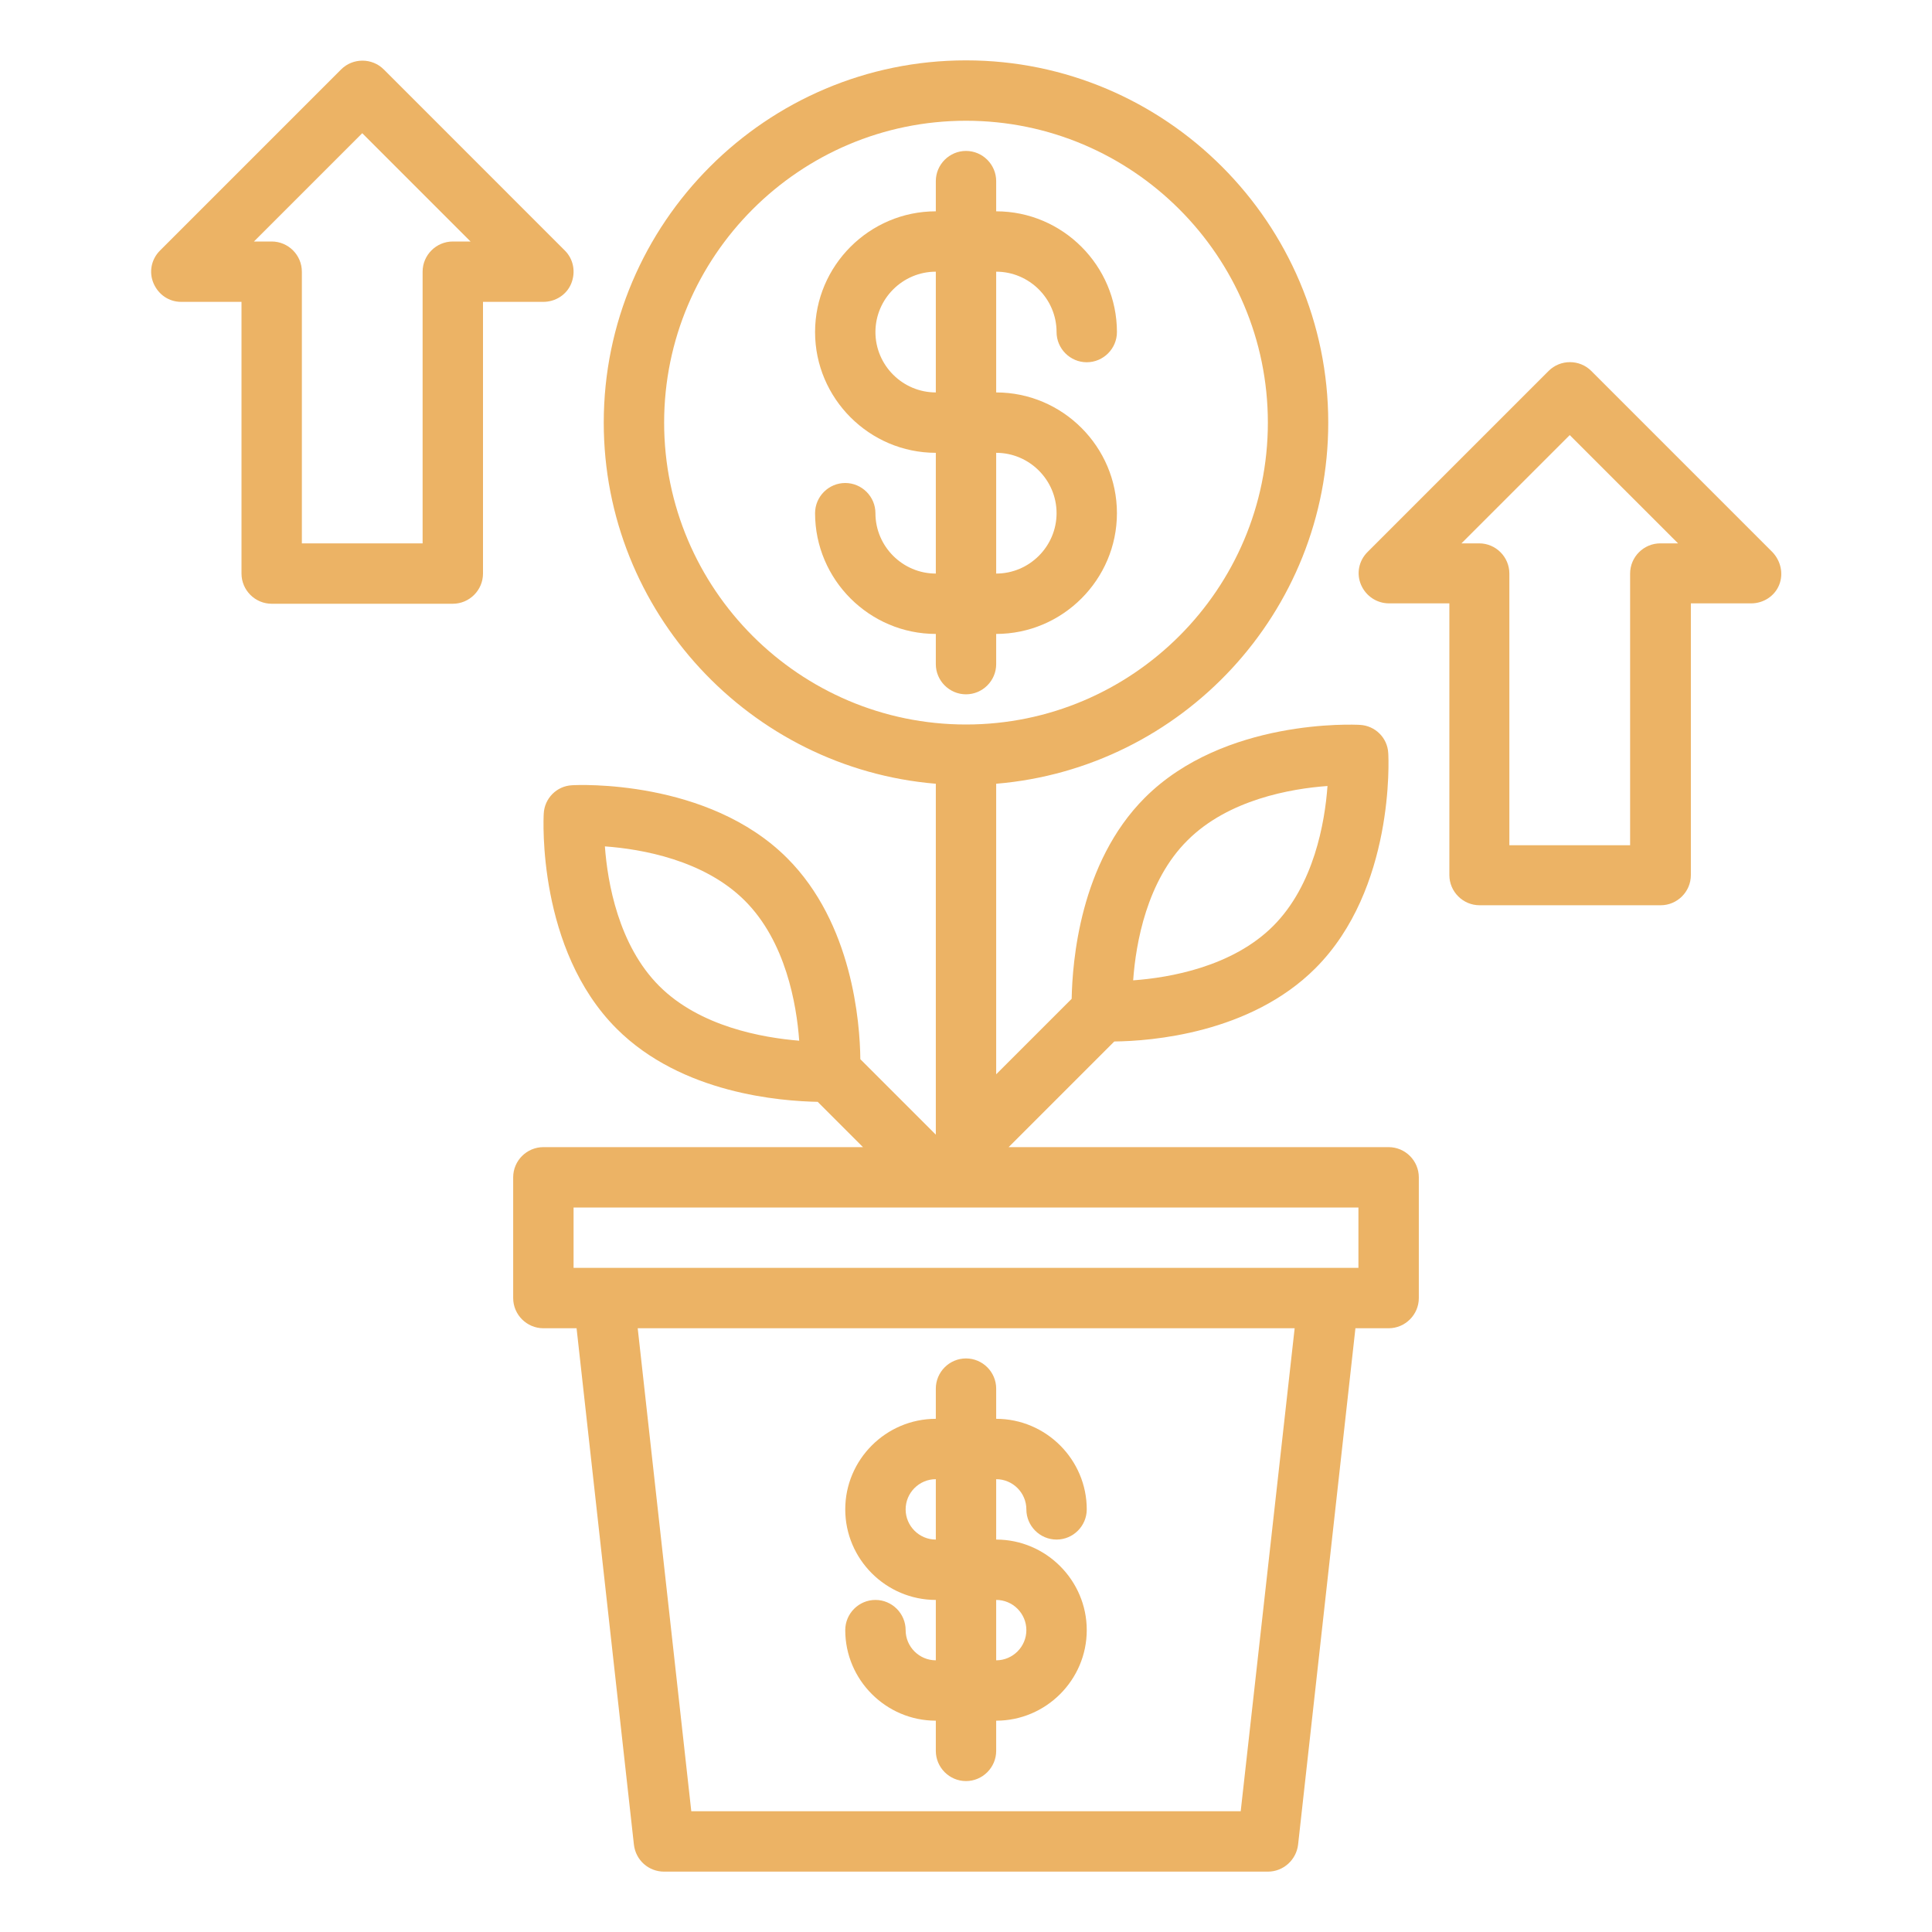
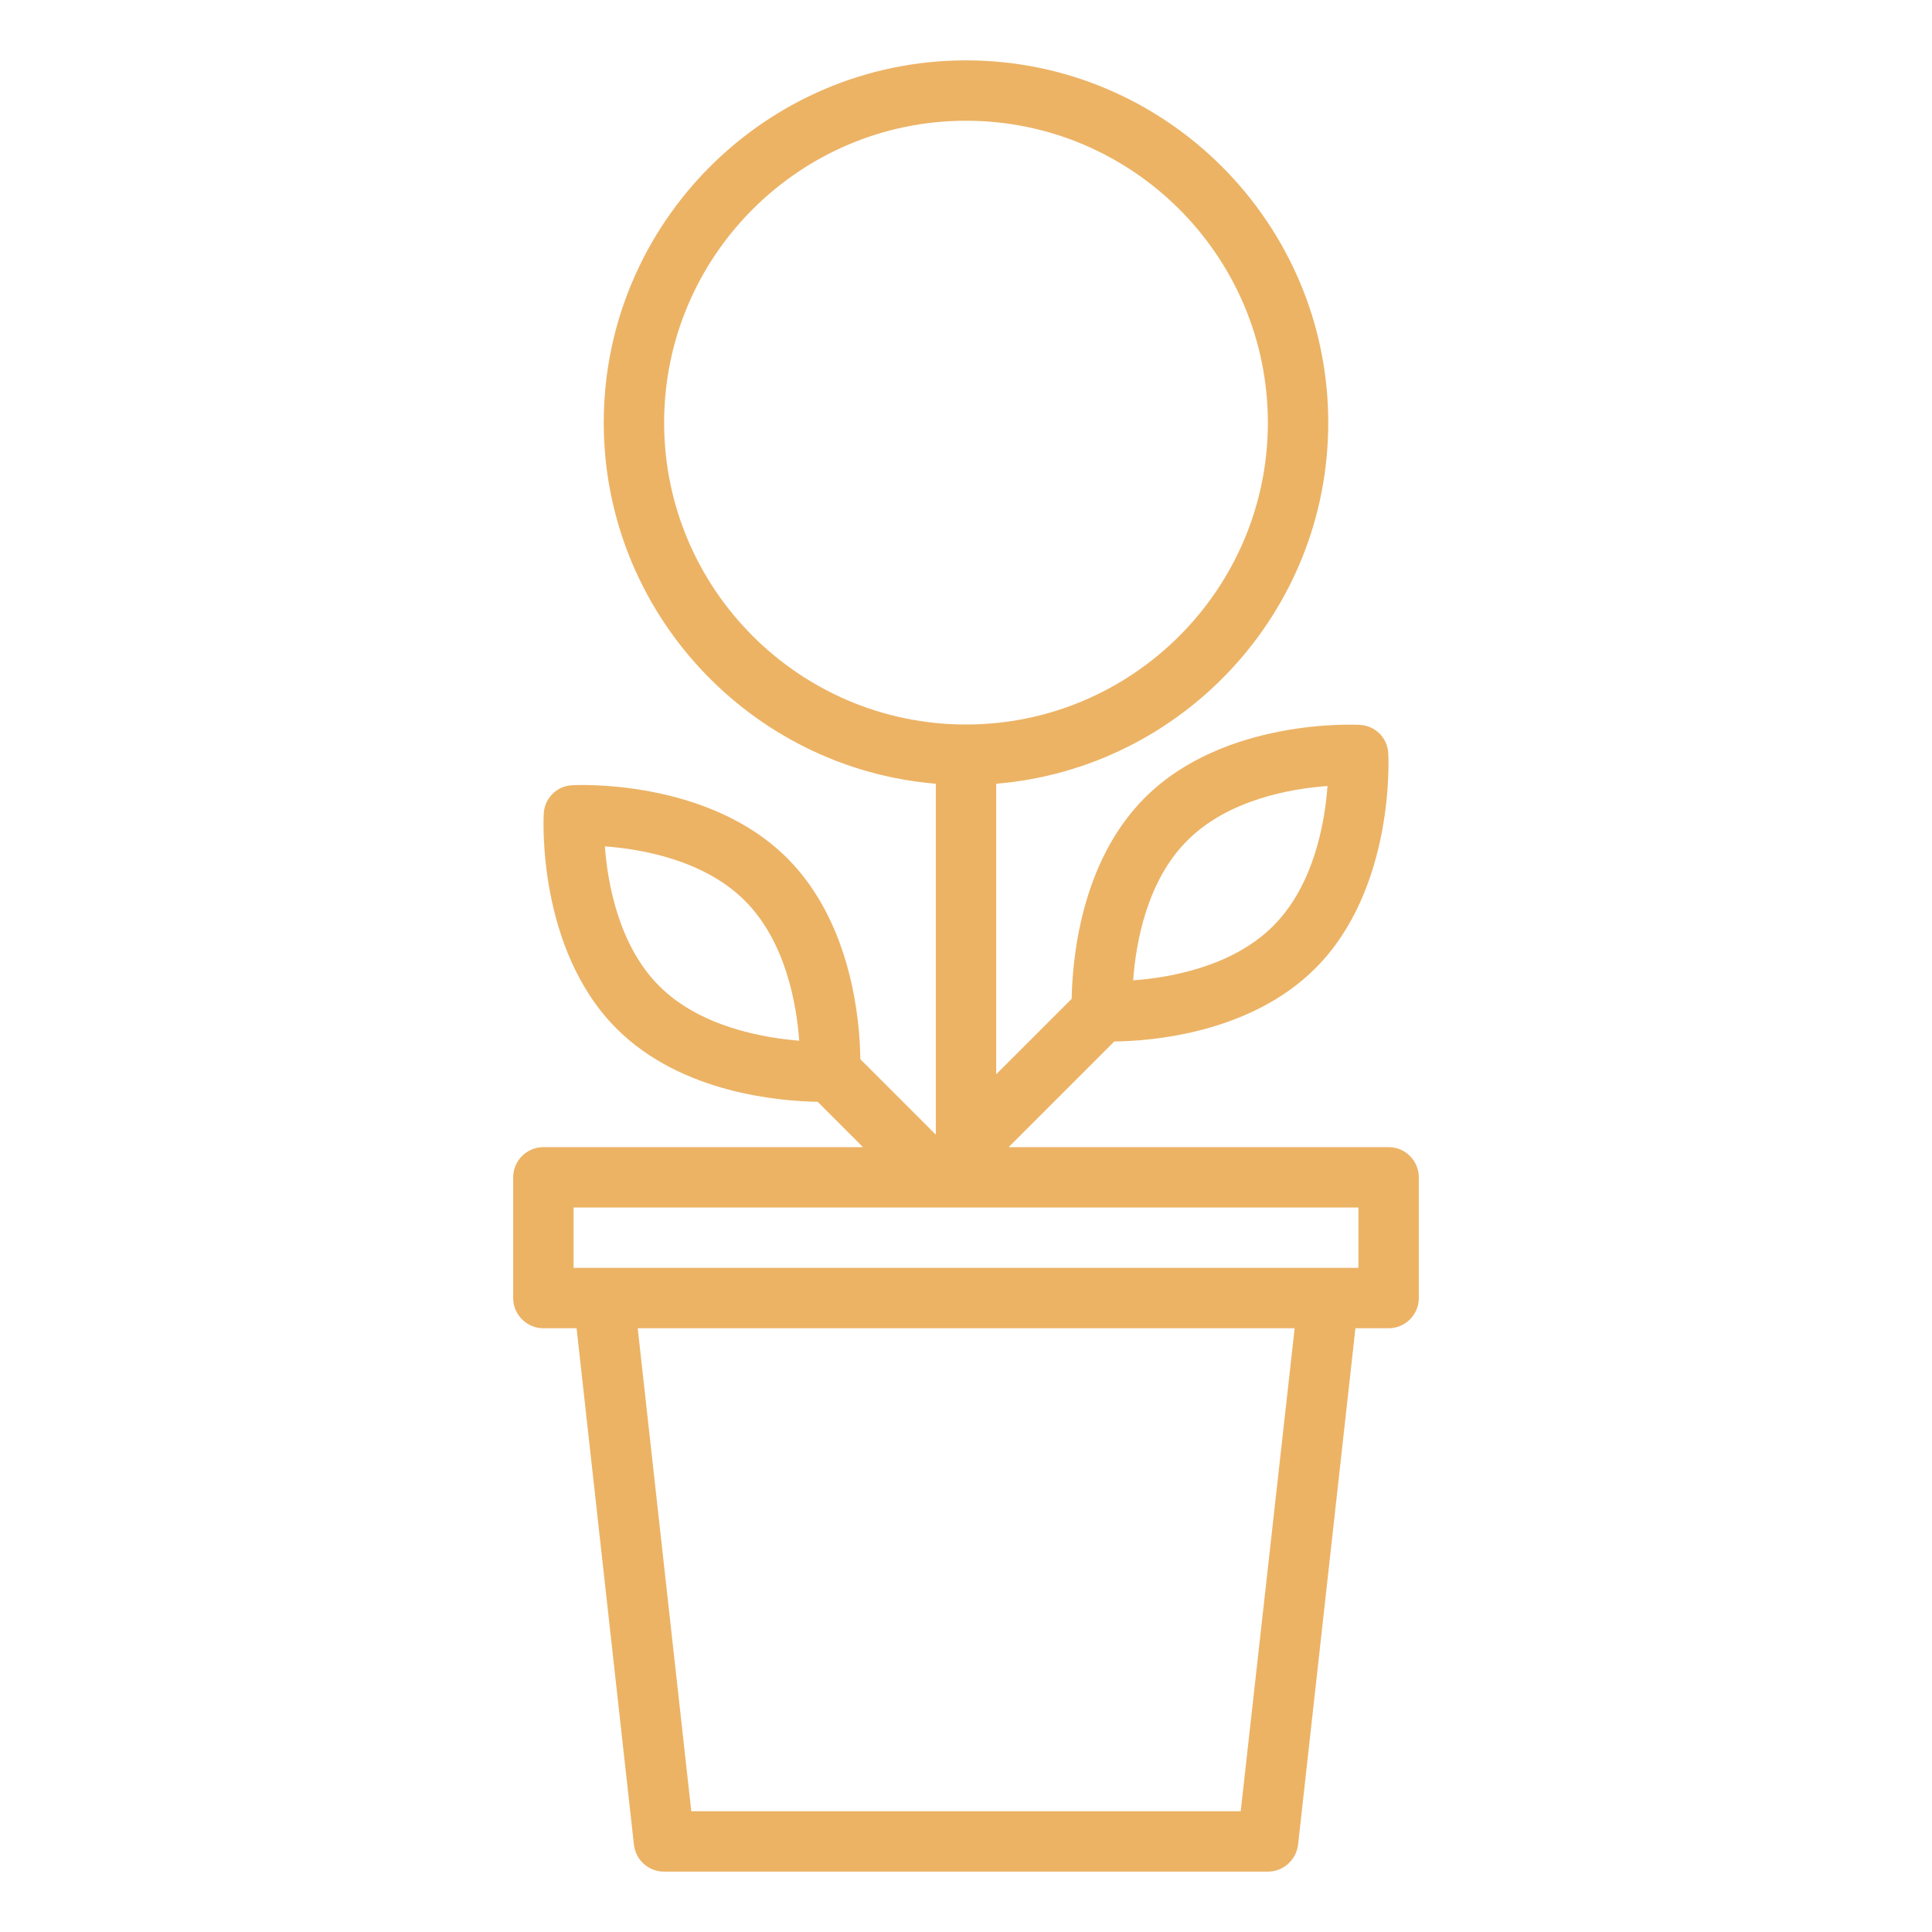
<svg xmlns="http://www.w3.org/2000/svg" width="90" height="90" viewBox="0 0 90 90" fill="none">
  <path d="M64.688 53.438H46.986L51.908 48.516C53.613 48.498 58.236 48.147 61.277 45.105C64.969 41.414 64.688 35.332 64.67 35.086C64.635 34.365 64.055 33.803 63.352 33.768C63.088 33.75 57.023 33.469 53.332 37.16C50.291 40.201 49.957 44.824 49.922 46.529L46.406 50.045V36.51C55.055 35.789 61.875 28.529 61.875 19.688C61.875 10.389 54.299 2.812 45 2.812C35.701 2.812 28.125 10.389 28.125 19.688C28.125 28.512 34.945 35.789 43.594 36.51V52.857L40.078 49.342C40.06 47.637 39.709 43.014 36.668 39.973C32.977 36.281 26.895 36.562 26.648 36.58C25.928 36.615 25.365 37.195 25.33 37.898C25.312 38.162 25.031 44.227 28.723 47.918C31.764 50.959 36.387 51.293 38.092 51.328L40.201 53.438H25.312C24.539 53.438 23.906 54.07 23.906 54.844V60.469C23.906 61.242 24.539 61.875 25.312 61.875H26.859L29.531 85.939C29.619 86.66 30.217 87.188 30.938 87.188H59.062C59.783 87.188 60.381 86.643 60.469 85.939L63.141 61.875H64.688C65.461 61.875 66.094 61.242 66.094 60.469V54.844C66.094 54.07 65.461 53.438 64.688 53.438ZM55.318 39.147C57.217 37.248 60.135 36.738 61.84 36.615C61.717 38.32 61.207 41.238 59.309 43.137C57.41 45.035 54.492 45.545 52.787 45.668C52.91 43.945 53.42 41.027 55.318 39.147ZM30.938 19.688C30.938 11.935 37.248 5.625 45 5.625C52.752 5.625 59.062 11.935 59.062 19.688C59.062 27.439 52.752 33.75 45 33.75C37.248 33.75 30.938 27.439 30.938 19.688ZM30.709 45.932C28.811 44.033 28.301 41.115 28.178 39.428C29.883 39.551 32.801 40.06 34.699 41.959C36.598 43.857 37.107 46.775 37.23 48.48C35.525 48.34 32.607 47.83 30.709 45.932ZM57.797 84.375H32.203L29.707 61.875H60.31L57.797 84.375ZM63.281 59.062H61.875H28.125H26.719V56.25H63.281V59.062Z" fill="#ECB365" />
-   <path d="M46.406 30.938V29.531C49.5 29.531 52.031 27 52.031 23.906C52.031 20.812 49.5 18.281 46.406 18.281V12.656C47.953 12.656 49.219 13.922 49.219 15.469C49.219 16.242 49.852 16.875 50.625 16.875C51.398 16.875 52.031 16.242 52.031 15.469C52.031 12.375 49.5 9.844 46.406 9.844V8.438C46.406 7.664 45.773 7.031 45 7.031C44.227 7.031 43.594 7.664 43.594 8.438V9.844C40.5 9.844 37.969 12.375 37.969 15.469C37.969 18.562 40.5 21.094 43.594 21.094V26.719C42.047 26.719 40.781 25.453 40.781 23.906C40.781 23.133 40.148 22.5 39.375 22.5C38.602 22.5 37.969 23.133 37.969 23.906C37.969 27 40.5 29.531 43.594 29.531V30.938C43.594 31.711 44.227 32.344 45 32.344C45.773 32.344 46.406 31.711 46.406 30.938ZM40.781 15.469C40.781 13.922 42.047 12.656 43.594 12.656V18.281C42.047 18.281 40.781 17.016 40.781 15.469ZM46.406 21.094C47.953 21.094 49.219 22.359 49.219 23.906C49.219 25.453 47.953 26.719 46.406 26.719V21.094ZM26.613 13.201C26.824 12.674 26.719 12.076 26.314 11.672L17.877 3.234C17.332 2.689 16.436 2.689 15.891 3.234L7.453 11.672C7.049 12.076 6.926 12.674 7.154 13.201C7.383 13.729 7.875 14.062 8.437 14.062H11.25V26.719C11.25 27.492 11.883 28.125 12.656 28.125H21.094C21.867 28.125 22.5 27.492 22.5 26.719V14.062H25.312C25.875 14.062 26.402 13.729 26.613 13.201ZM21.094 11.25C20.32 11.25 19.687 11.883 19.687 12.656V25.312H14.062V12.656C14.062 11.883 13.43 11.25 12.656 11.25H11.83L16.875 6.205L21.92 11.25H21.094ZM82.564 25.717L74.127 17.279C73.582 16.734 72.686 16.734 72.141 17.279L63.703 25.717C63.299 26.121 63.176 26.719 63.404 27.246C63.633 27.773 64.142 28.107 64.705 28.107H67.517V40.764C67.517 41.537 68.15 42.17 68.924 42.17H77.361C78.135 42.17 78.767 41.537 78.767 40.764V28.107H81.58C82.142 28.107 82.67 27.773 82.881 27.246C83.092 26.719 82.951 26.121 82.564 25.717ZM77.344 25.312C76.57 25.312 75.937 25.945 75.937 26.719V39.375H70.312V26.719C70.312 25.945 69.68 25.312 68.906 25.312H68.08L73.125 20.268L78.17 25.312H77.344Z" fill="#ECB365" />
-   <path fill-rule="evenodd" clip-rule="evenodd" d="M42.188 75.938C42.188 75.164 41.555 74.531 40.781 74.531C40.008 74.531 39.375 75.164 39.375 75.938C39.375 78.258 41.273 80.156 43.594 80.156V81.562C43.594 82.336 44.227 82.969 45 82.969C45.773 82.969 46.406 82.336 46.406 81.562V80.156C48.727 80.156 50.625 78.258 50.625 75.938C50.625 73.617 48.727 71.719 46.406 71.719V68.906C47.18 68.906 47.812 69.539 47.812 70.312C47.812 71.086 48.445 71.719 49.219 71.719C49.992 71.719 50.625 71.086 50.625 70.312C50.625 67.992 48.727 66.094 46.406 66.094V64.688C46.406 63.914 45.773 63.281 45 63.281C44.227 63.281 43.594 63.914 43.594 64.688V66.094C41.273 66.094 39.375 67.992 39.375 70.312C39.375 72.633 41.273 74.531 43.594 74.531V77.344C42.82 77.344 42.188 76.711 42.188 75.938ZM42.188 70.312C42.188 69.539 42.82 68.906 43.594 68.906V71.719C42.82 71.719 42.188 71.086 42.188 70.312ZM46.406 74.531C47.18 74.531 47.812 75.164 47.812 75.938C47.812 76.711 47.18 77.344 46.406 77.344V74.531Z" fill="#ECB365" />
</svg>